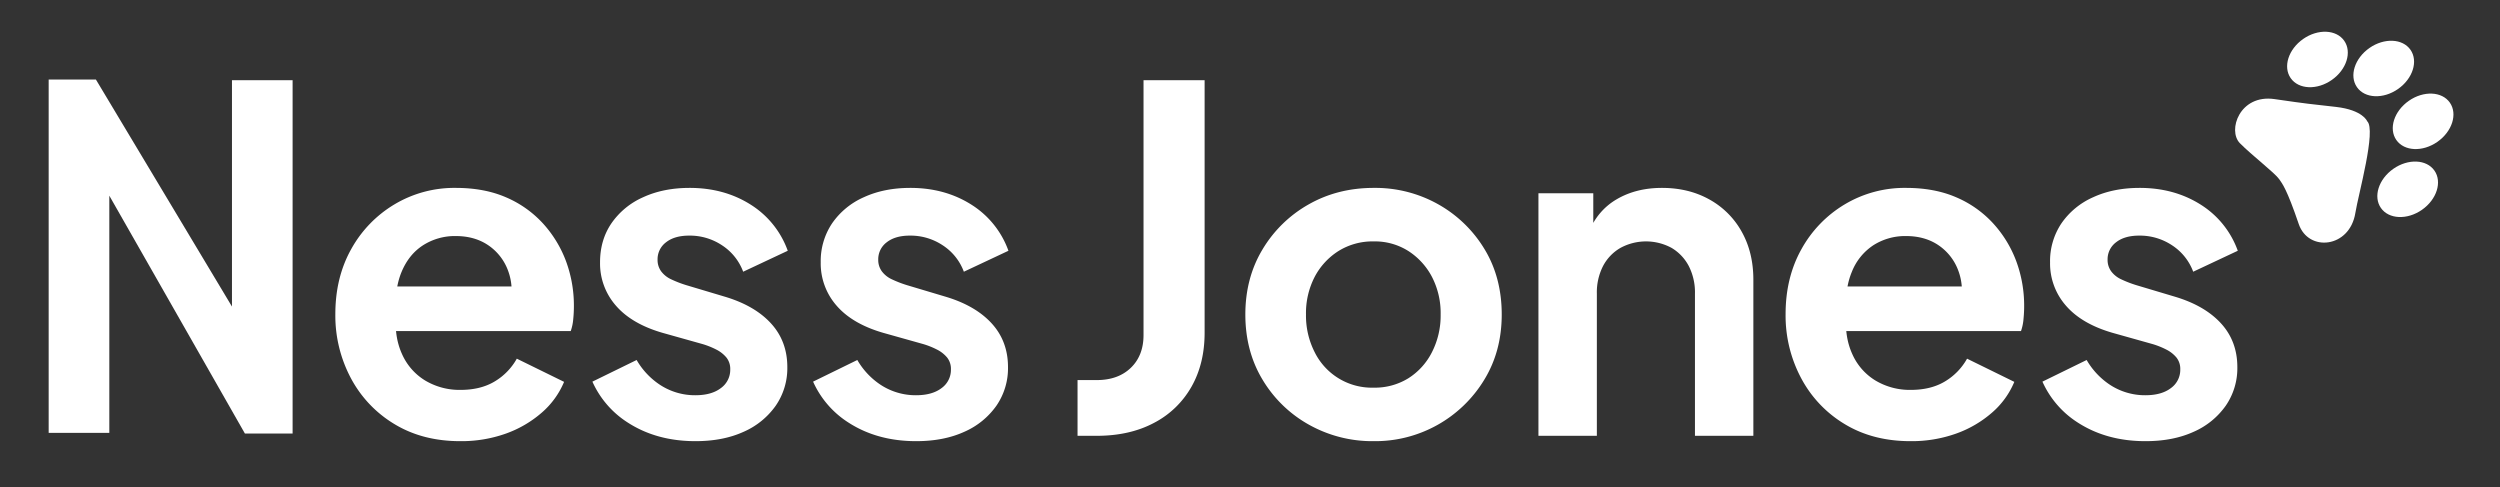
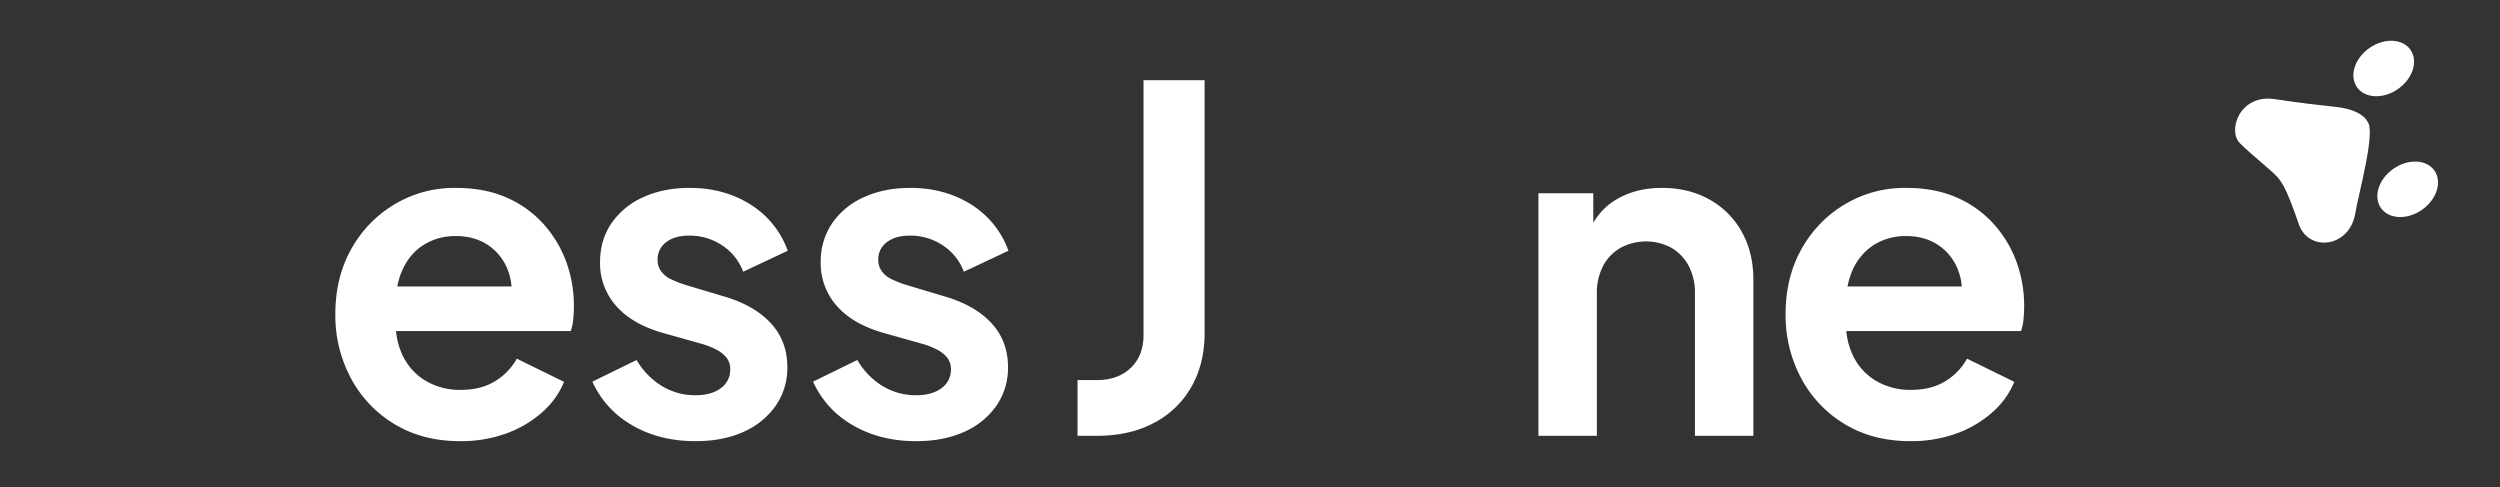
<svg xmlns="http://www.w3.org/2000/svg" width="1541" height="300.376" viewBox="0 0 1541 300.376">
  <rect x="0" y="0" width="1541" height="300.376" fill="#333333" stroke="none" />
  <defs>
    <clipPath id="clip-logoLongWhite">
      <rect width="1541" height="300.376" />
    </clipPath>
  </defs>
  <g id="logoLongWhite" clip-path="url(#clip-logoLongWhite)">
    <g id="Group_891" data-name="Group 891" transform="translate(-567.606 -513.5)">
-       <path id="Path_35" data-name="Path 35" d="M145.979,435.246V217.47H175.1l98.98,165.153-15.116,3.023V217.882h37.378V435.667H266.937l-99.8-175.074,16.225-11V435.246Z" transform="translate(451.627 345.065)" fill="#fff" />
      <path id="Path_36" data-name="Path 36" d="M242.214,380.87q-23.073,0-40.392-10.444a72.749,72.749,0,0,1-26.935-28.309,82.027,82.027,0,0,1-9.619-39.577q0-22.537,9.748-39.989a73.54,73.54,0,0,1,26.669-27.622,71.884,71.884,0,0,1,37.791-10.169q17.576,0,30.92,5.772a66.035,66.035,0,0,1,22.674,15.941A71.686,71.686,0,0,1,307.36,269.7a78.846,78.846,0,0,1,4.947,28.172,77.509,77.509,0,0,1-.421,7.97,29.191,29.191,0,0,1-1.512,7.146H194.95V285.5h95.095l-17.04,12.917q2.46-12.643-1.237-22.537a32.27,32.27,0,0,0-12.093-15.666q-8.4-5.772-20.2-5.772a36.34,36.34,0,0,0-20.064,5.634q-8.809,5.634-13.33,16.49t-3.435,26.248q-1.1,13.742,3.7,24.323a36.171,36.171,0,0,0,14.292,16.353,41.214,41.214,0,0,0,21.859,5.772q12.368,0,21.025-5.222a37.589,37.589,0,0,0,13.6-14.017l29.142,14.292a51.12,51.12,0,0,1-13.742,18.964A68.788,68.788,0,0,1,270.394,376.2,81.548,81.548,0,0,1,242.214,380.87Z" transform="translate(609.044 404.561)" fill="#fff" />
      <path id="Path_37" data-name="Path 37" d="M215.2,436.7V402.347h11.818q13.192,0,21.025-7.558t7.833-20.2V217.515h37.653v155.7q0,18.964-8.108,33.256a56.346,56.346,0,0,1-23.087,22.262q-14.979,7.97-35.317,7.97Z" transform="translate(1016.6 345.432)" fill="#fff" />
-       <path id="Path_38" data-name="Path 38" d="M305.648,380.87A79.885,79.885,0,0,1,265.659,370.7a76.961,76.961,0,0,1-28.583-27.759q-10.581-17.59-10.581-40.127t10.581-40.127a77.265,77.265,0,0,1,28.446-27.759q17.865-10.169,40.127-10.169A79.125,79.125,0,0,1,345.5,234.929a77.61,77.61,0,0,1,28.446,27.622Q384.528,280,384.528,302.815q0,22.537-10.719,40.127a78.594,78.594,0,0,1-68.161,37.928Zm0-32.981a39.254,39.254,0,0,0,21.3-5.772,40.64,40.64,0,0,0,14.567-16.078,49.585,49.585,0,0,0,5.359-23.224,48.548,48.548,0,0,0-5.359-23.224,42.174,42.174,0,0,0-14.567-15.941,38.567,38.567,0,0,0-21.3-5.909,39.753,39.753,0,0,0-21.712,5.909,41.793,41.793,0,0,0-14.7,15.941,48.547,48.547,0,0,0-5.359,23.224,49.584,49.584,0,0,0,5.359,23.224,39.338,39.338,0,0,0,36.417,21.85Z" transform="translate(1108.742 404.561)" fill="#fff" />
      <path id="Path_39" data-name="Path 39" d="M246.214,377.573V228.058H280.02v29.408l-2.748-5.222a39.482,39.482,0,0,1,17.178-20.476q11.956-7.008,27.9-7.008,16.49,0,29.27,7.146a50.886,50.886,0,0,1,19.926,19.926q7.146,12.78,7.146,29.546v96.195h-36V289.9a35.566,35.566,0,0,0-3.848-17.04,28.221,28.221,0,0,0-10.581-11.131,33.055,33.055,0,0,0-31.47,0,27.809,27.809,0,0,0-10.719,11.131,35.458,35.458,0,0,0-3.848,17.04v87.675Z" transform="translate(1269.685 404.561)" fill="#fff" />
      <path id="Path_40" data-name="Path 40" d="M339.8,380.87q-23.087,0-40.4-10.444a72.659,72.659,0,0,1-26.925-28.309,82.033,82.033,0,0,1-9.629-39.577q0-22.537,9.757-39.989a73.517,73.517,0,0,1,26.66-27.622A71.884,71.884,0,0,1,337.05,224.76q17.59,0,30.92,5.772a65.947,65.947,0,0,1,22.675,15.941A71.372,71.372,0,0,1,404.936,269.7a78.85,78.85,0,0,1,4.956,28.172c0,2.565-.147,5.222-.421,7.97a29.641,29.641,0,0,1-1.512,7.146H292.526V285.5h95.1l-17.04,12.917q2.473-12.643-1.237-22.537a32.268,32.268,0,0,0-12.093-15.666q-8.383-5.772-20.2-5.772a36.383,36.383,0,0,0-20.064,5.634,34.873,34.873,0,0,0-13.33,16.49q-4.535,10.857-3.435,26.248-1.1,13.742,3.71,24.323a36.12,36.12,0,0,0,14.292,16.353,41.182,41.182,0,0,0,21.85,5.772q12.368,0,21.025-5.222A37.683,37.683,0,0,0,374.7,330.025l29.133,14.292a50.916,50.916,0,0,1-13.742,18.964A68.687,68.687,0,0,1,367.97,376.2,81.493,81.493,0,0,1,339.8,380.87Z" transform="translate(1405.4 404.561)" fill="#fff" />
      <path id="Path_41" data-name="Path 41" d="M264.227,291.822l-23.9-7.146a68.858,68.858,0,0,1-9.217-3.573,16.1,16.1,0,0,1-6.184-4.947,11.815,11.815,0,0,1-2.189-7.146,13,13,0,0,1,5.222-10.719q5.208-4.123,14.292-4.123a35.82,35.82,0,0,1,20.329,6.046A33.135,33.135,0,0,1,275.5,276.43l27.484-12.918a55.77,55.77,0,0,0-23.087-28.584q-16.216-10.169-37.378-10.169-16.216,0-28.712,5.772a46.51,46.51,0,0,0-19.523,16.078q-7.009,10.307-7,24.049a39.364,39.364,0,0,0,9.757,26.66q9.743,11.269,28.712,16.766l24.47,6.871a49,49,0,0,1,8.658,3.435,19.464,19.464,0,0,1,6.312,4.947,11.2,11.2,0,0,1,2.336,7.283,13.828,13.828,0,0,1-5.772,11.543c-3.838,2.932-9.07,4.4-15.657,4.4a39.345,39.345,0,0,1-22.949-7.146,45.747,45.747,0,0,1-13.321-14.576l-27.264,13.339a57.957,57.957,0,0,0,21.9,25.286Q222.185,380.87,246.1,380.87q17.026,0,29.674-5.772a47.367,47.367,0,0,0,19.789-16.078,40.7,40.7,0,0,0,7.155-23.774q0-15.941-10.041-26.934T264.227,291.822Z" transform="translate(750.195 404.561)" fill="#fff" />
      <path id="Path_42" data-name="Path 42" d="M279.075,291.822l-23.911-7.146a69.193,69.193,0,0,1-9.207-3.573,16.1,16.1,0,0,1-6.184-4.947,11.821,11.821,0,0,1-2.2-7.146,13.024,13.024,0,0,1,5.222-10.719q5.222-4.123,14.292-4.123a35.85,35.85,0,0,1,20.338,6.046,33.134,33.134,0,0,1,12.917,16.216l27.484-12.918a55.768,55.768,0,0,0-23.087-28.584q-16.216-10.169-37.378-10.169-16.216,0-28.721,5.772a46.54,46.54,0,0,0-19.514,16.078,41.731,41.731,0,0,0-7.008,24.049,39.408,39.408,0,0,0,9.757,26.66q9.757,11.269,28.721,16.766l24.461,6.871a48.715,48.715,0,0,1,8.657,3.435,19.507,19.507,0,0,1,6.322,4.947,11.2,11.2,0,0,1,2.336,7.283,13.828,13.828,0,0,1-5.772,11.543q-5.772,4.4-15.666,4.4a39.366,39.366,0,0,1-22.949-7.146,45.828,45.828,0,0,1-13.312-14.576l-27.264,13.339A57.934,57.934,0,0,0,219.3,369.465q17.727,11.406,41.638,11.406,17.04,0,29.683-5.772a47.369,47.369,0,0,0,19.789-16.078,40.7,40.7,0,0,0,7.146-23.774q0-15.941-10.032-26.934T279.075,291.822Z" transform="translate(871.384 404.561)" fill="#fff" />
-       <path id="Path_43" data-name="Path 43" d="M361.789,291.822l-23.911-7.146a69.194,69.194,0,0,1-9.207-3.573,16.1,16.1,0,0,1-6.184-4.947,11.823,11.823,0,0,1-2.2-7.146,13.024,13.024,0,0,1,5.222-10.719q5.208-4.123,14.292-4.123a35.849,35.849,0,0,1,20.338,6.046,33.133,33.133,0,0,1,12.918,16.216l27.484-12.918a55.767,55.767,0,0,0-23.087-28.584q-16.216-10.169-37.379-10.169-16.215,0-28.721,5.772a46.48,46.48,0,0,0-19.513,16.078,41.732,41.732,0,0,0-7.009,24.049,39.409,39.409,0,0,0,9.757,26.66q9.743,11.269,28.721,16.766l24.461,6.871a48.727,48.727,0,0,1,8.658,3.435,19.5,19.5,0,0,1,6.321,4.947,11.2,11.2,0,0,1,2.336,7.283,13.829,13.829,0,0,1-5.772,11.543q-5.772,4.4-15.666,4.4a39.366,39.366,0,0,1-22.949-7.146,45.85,45.85,0,0,1-13.321-14.576l-27.255,13.339a57.937,57.937,0,0,0,21.886,25.286q17.727,11.406,41.639,11.406,17.04,0,29.683-5.772a47.369,47.369,0,0,0,19.789-16.078,40.7,40.7,0,0,0,7.146-23.774q0-15.941-10.032-26.934T361.789,291.822Z" transform="translate(1546.437 404.561)" fill="#fff" />
      <g id="Group_21" data-name="Group 21" transform="translate(1945.314 526)">
        <ellipse id="Ellipse_28" data-name="Ellipse 28" cx="20.12" cy="15.408" rx="20.12" ry="15.408" transform="translate(66.304 28.621) rotate(-34.959)" fill="#fff" />
-         <ellipse id="Ellipse_29" data-name="Ellipse 29" cx="20.12" cy="15.408" rx="20.12" ry="15.408" transform="translate(90.578 61.19) rotate(-34.959)" fill="#fff" />
        <ellipse id="Ellipse_30" data-name="Ellipse 30" cx="20.12" cy="15.408" rx="20.12" ry="15.408" transform="translate(81.067 103.083) rotate(-34.959)" fill="#fff" />
-         <ellipse id="Ellipse_31" data-name="Ellipse 31" cx="20.12" cy="15.408" rx="20.12" ry="15.408" transform="translate(25.461 23.058) rotate(-34.959)" fill="#fff" />
        <path id="Path_44" data-name="Path 44" d="M374.492,232.671s-2.647-6.908-19.193-8.8-16.408-1.695-37.9-4.819-29.106,19.321-21.355,27.182c7.329,7.43,21.456,18.222,24.241,22.2,1.942,2.785,4.709,6.1,12.038,27.64,5.927,17.388,31.424,14.851,34.9-6.88C369.013,277.955,380.273,238,374.492,232.671Z" transform="translate(-293.086 -170.466)" fill="#fff" />
      </g>
    </g>
  </g>
</svg>